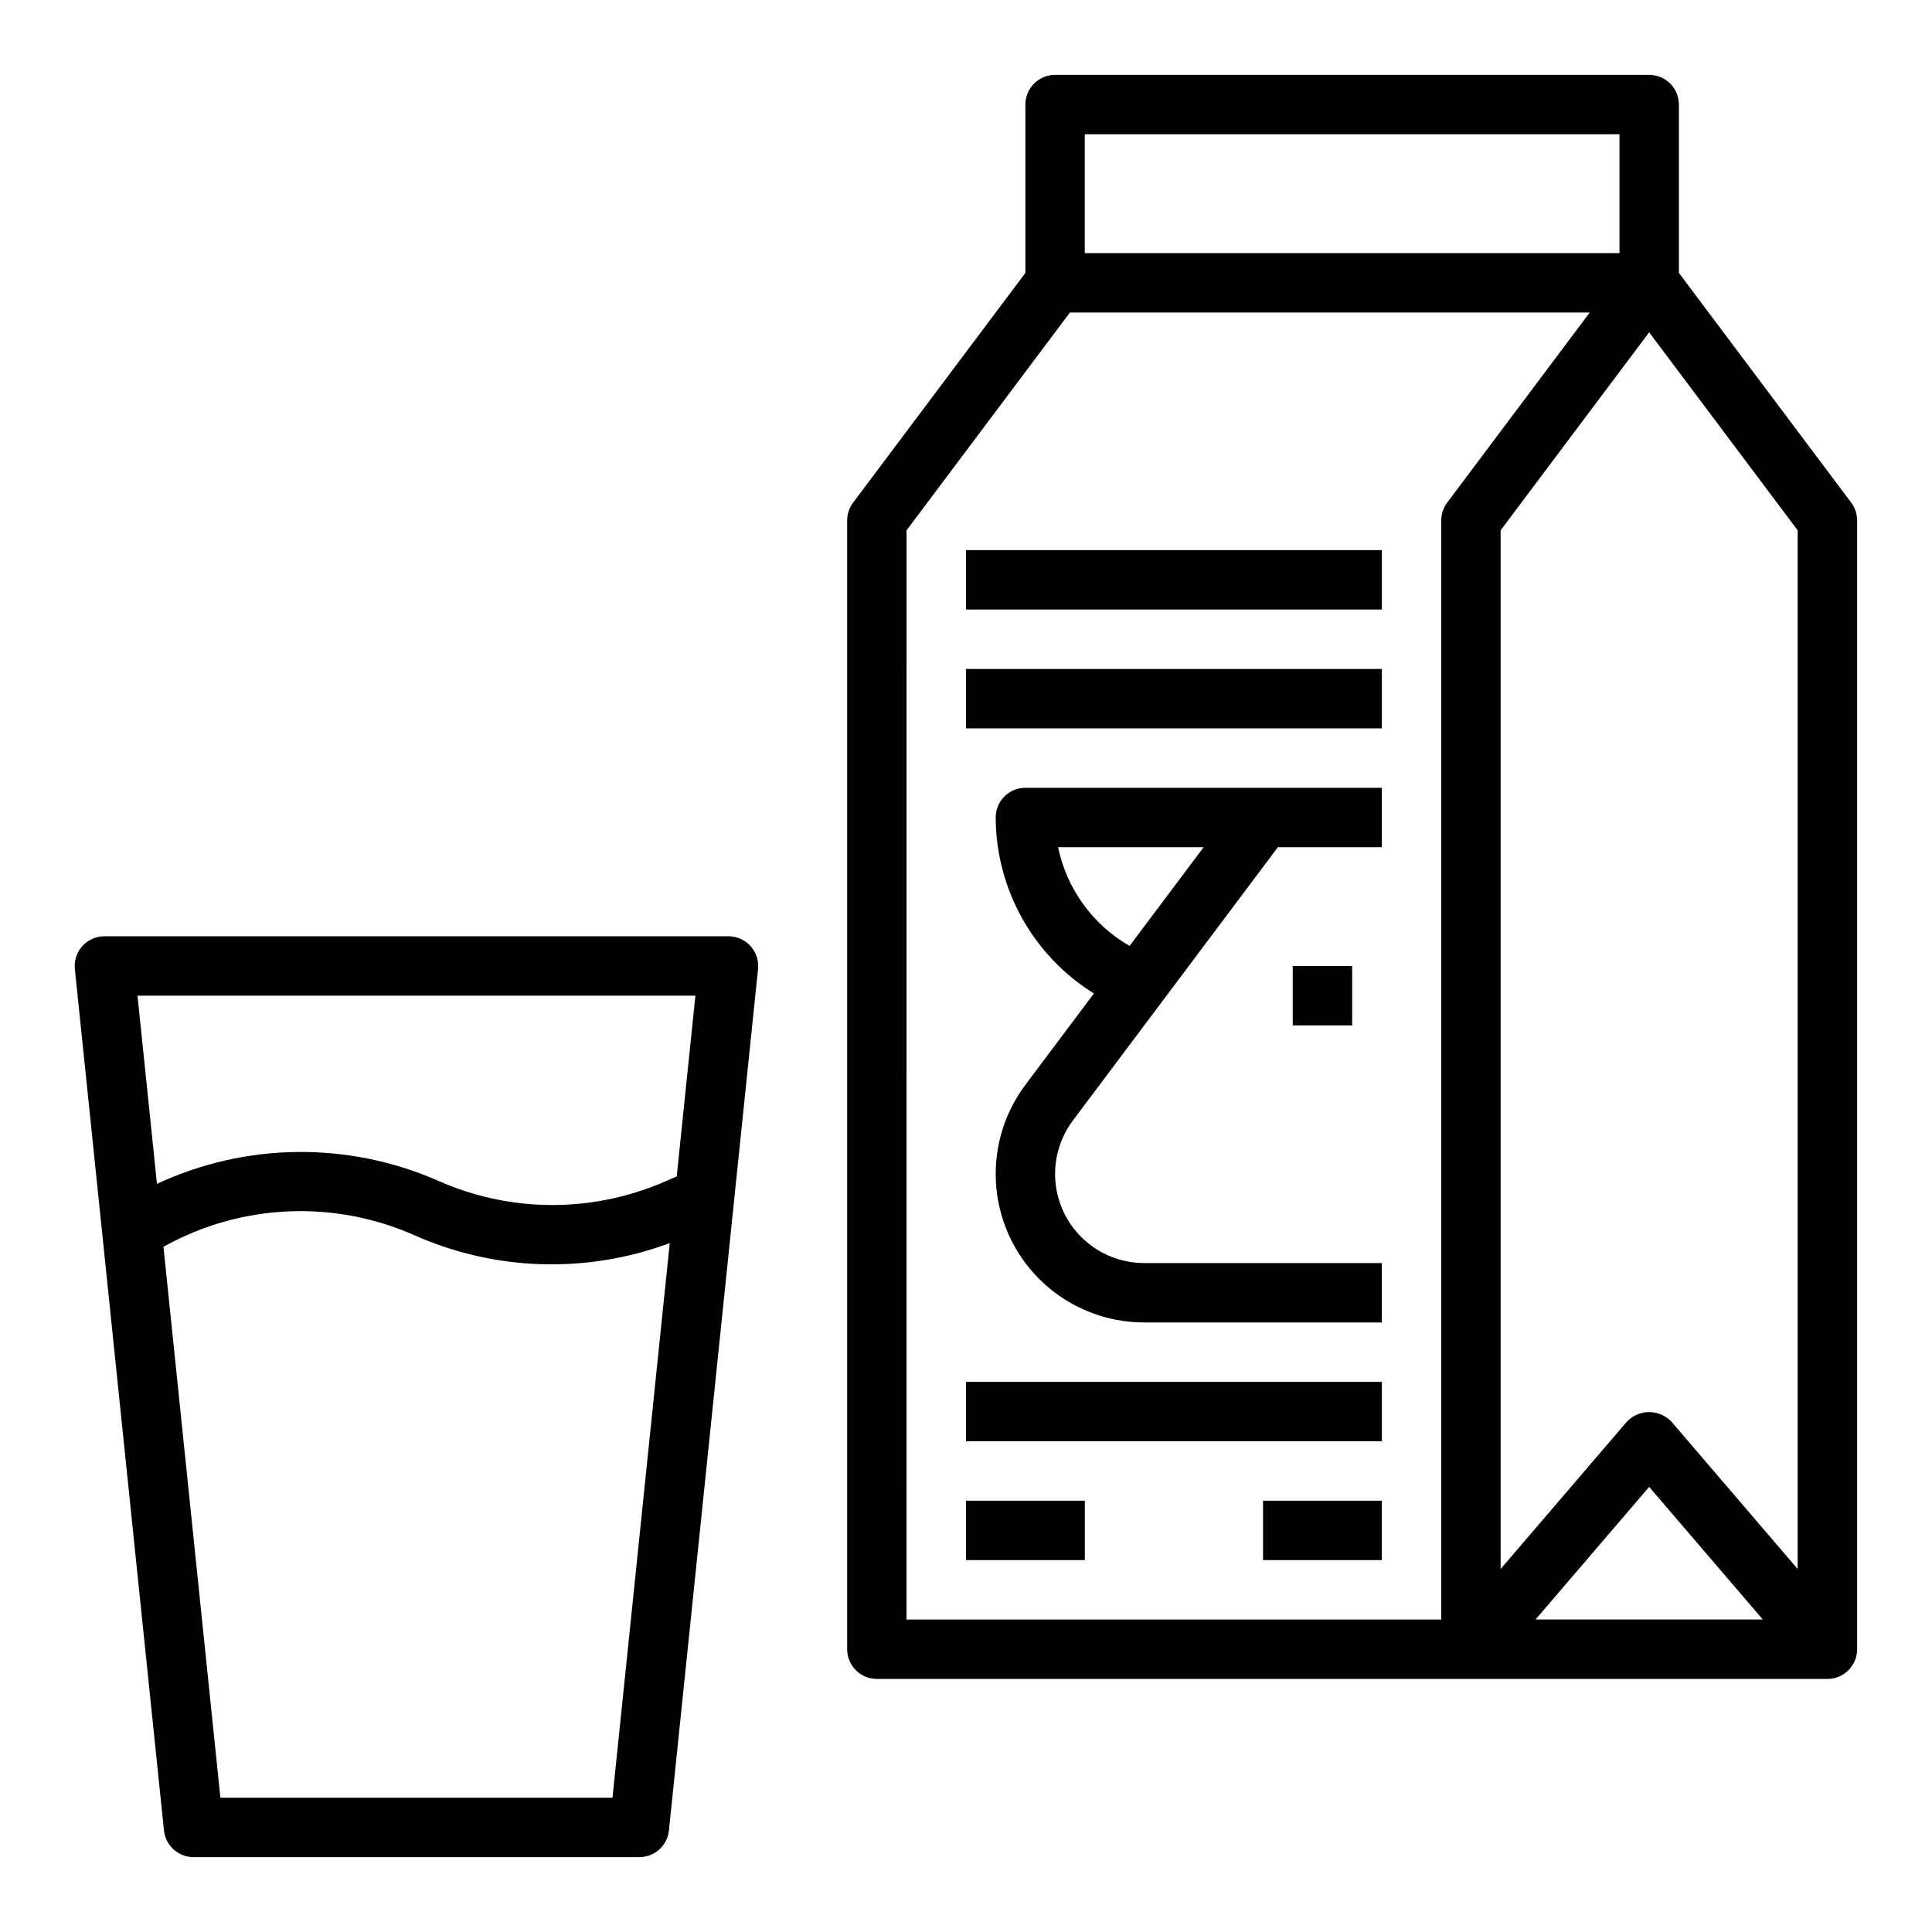
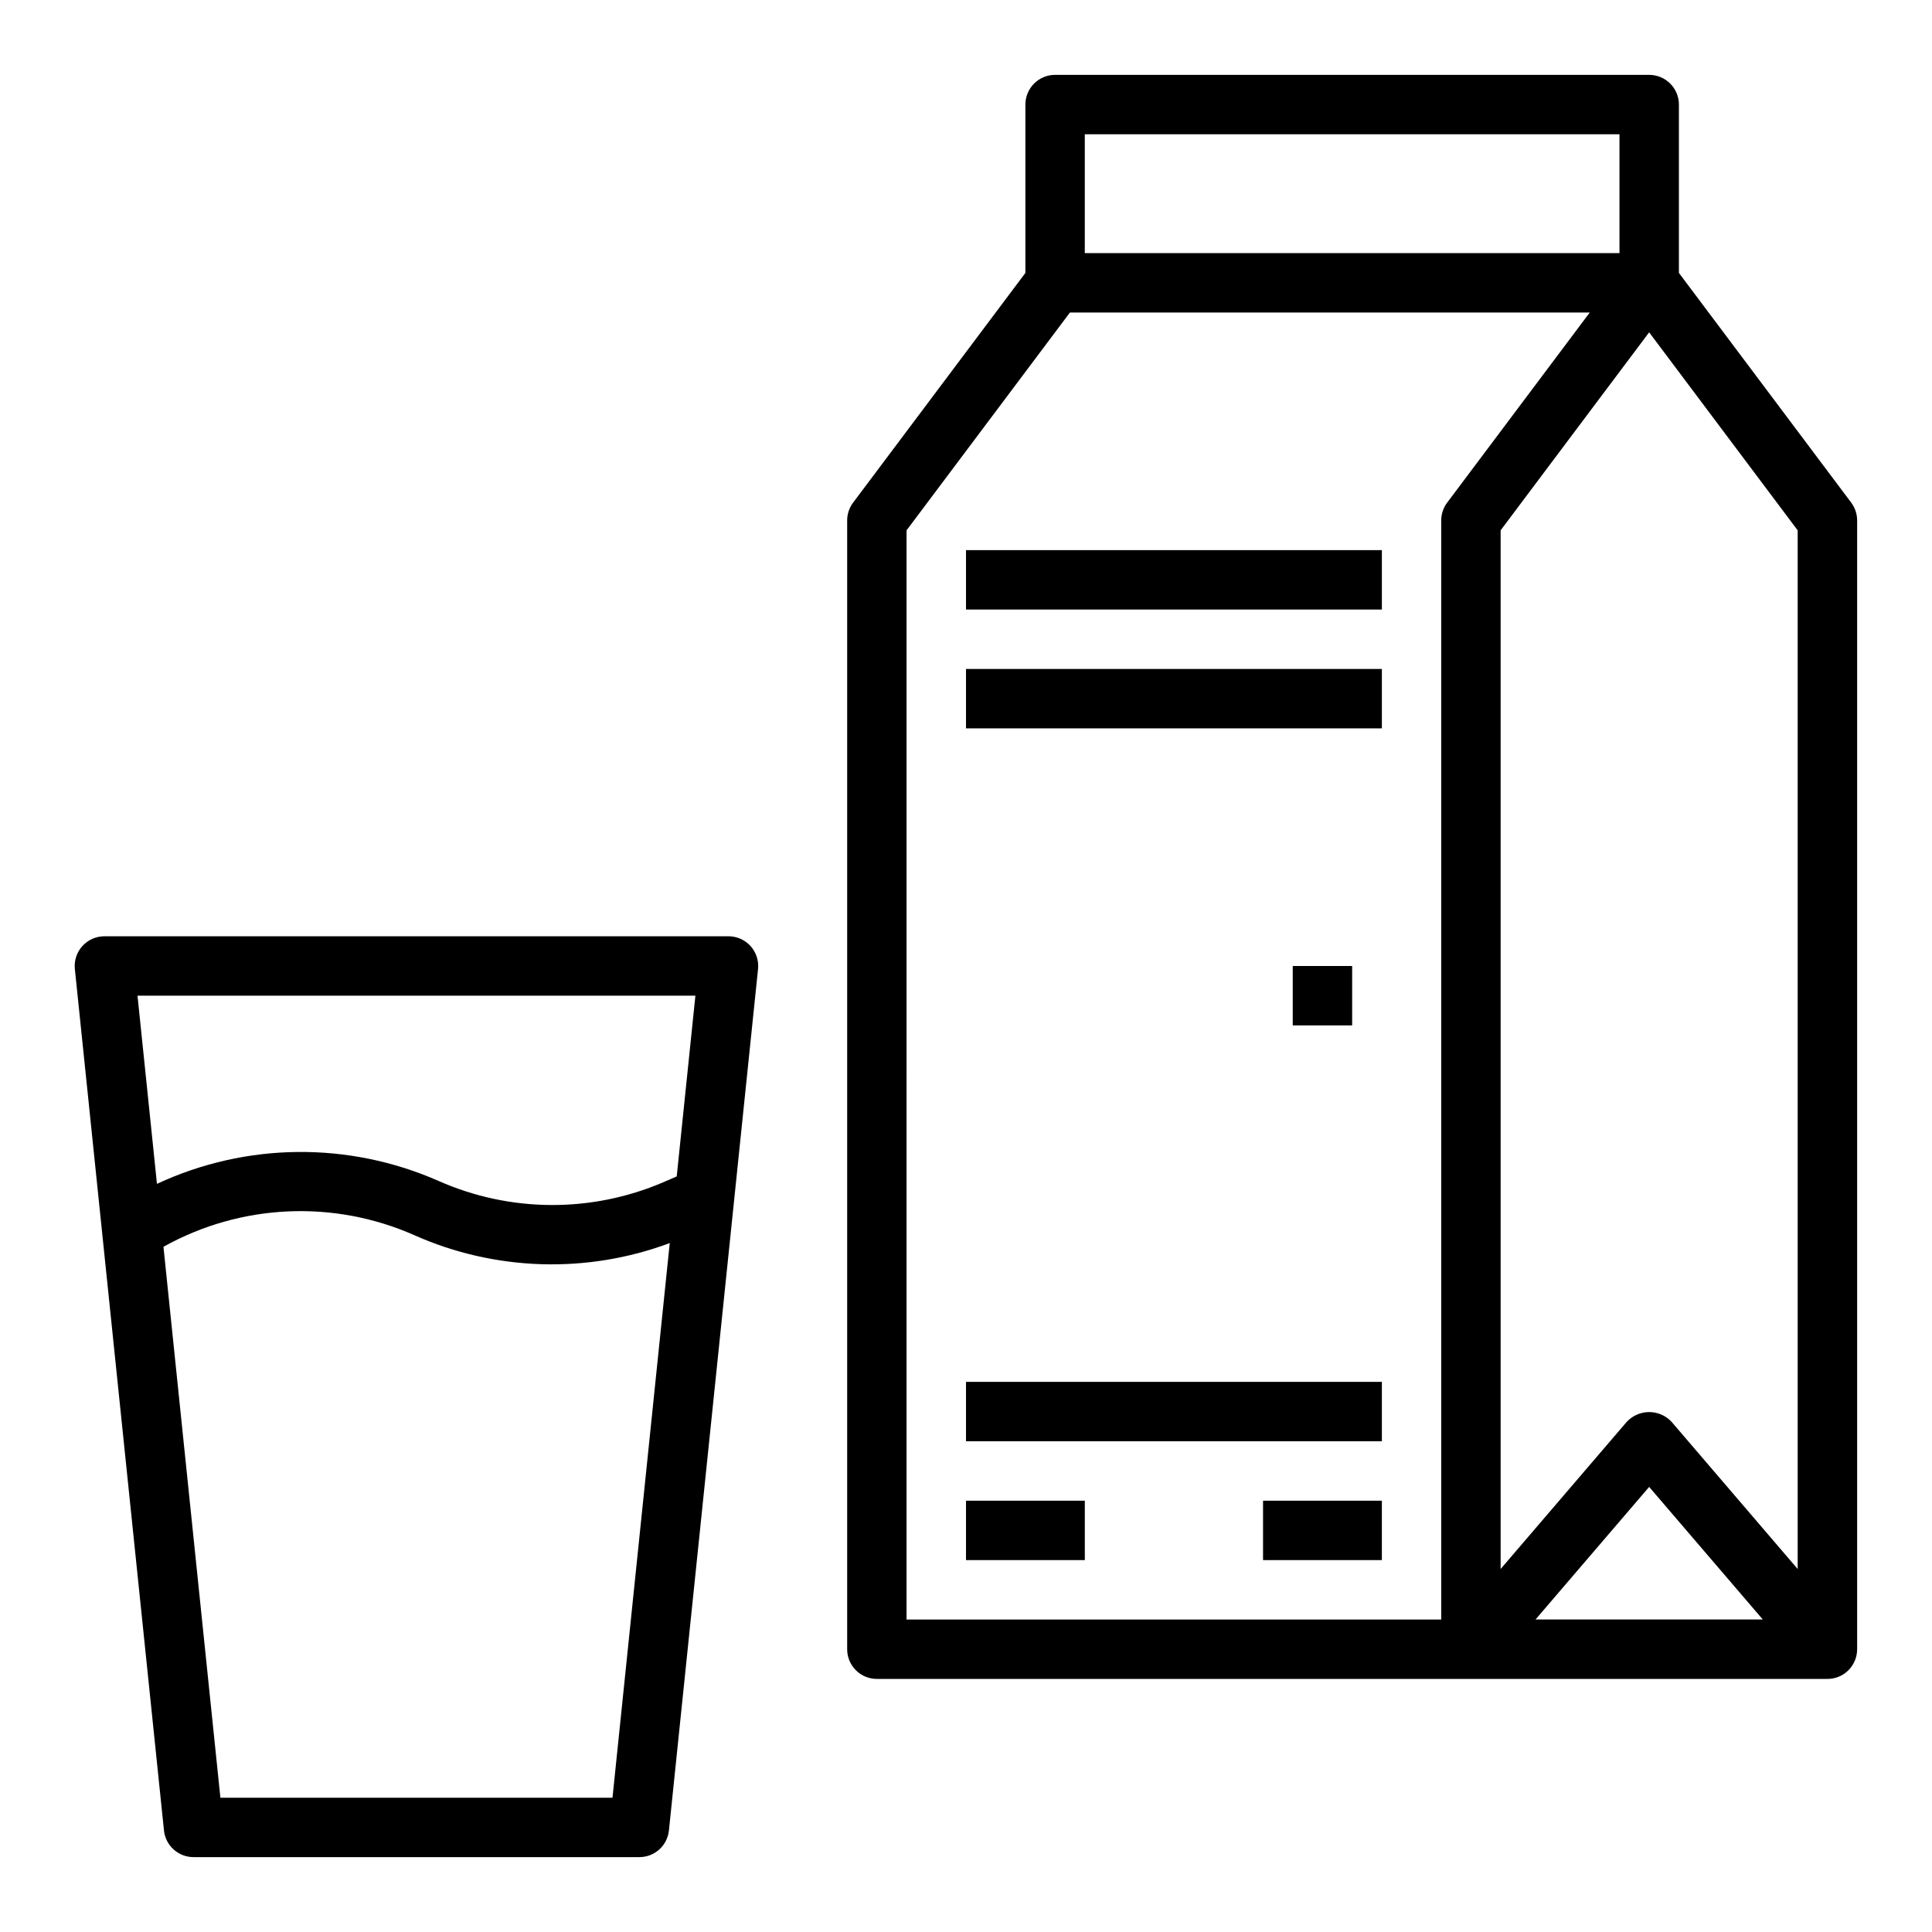
<svg xmlns="http://www.w3.org/2000/svg" fill="#000000" width="800px" height="800px" version="1.1" viewBox="144 144 512 512">
  <g>
    <path d="m581.05 163.84h-157.44c-4.348 0-7.871 3.527-7.871 7.875v44.609l-45.656 60.875c-1.023 1.363-1.574 3.019-1.574 4.723v299.14c0 2.09 0.828 4.09 2.305 5.566 1.477 1.477 3.477 2.305 5.566 2.305h251.91c2.086 0 4.09-0.828 5.566-2.305 1.473-1.477 2.305-3.477 2.305-5.566v-299.14c0-1.703-0.555-3.359-1.574-4.723l-45.66-60.875v-44.609c0-2.09-0.828-4.09-2.305-5.566-1.477-1.477-3.477-2.309-5.566-2.309zm-149.57 15.746h141.7v31.488h-141.7zm-47.234 104.96 43.297-57.727h137.76l-37.785 50.383h-0.004c-1.02 1.363-1.574 3.019-1.574 4.723v291.27h-141.7zm166.68 288.64 30.117-35.141 30.117 35.141zm69.477-13.383-33.383-38.965c-1.539-1.672-3.707-2.625-5.977-2.625-2.269 0-4.438 0.953-5.973 2.625l-33.387 38.965v-275.26l39.359-52.477 39.359 52.477z" />
    <path d="m486.59 400h15.742v15.742h-15.742z" />
-     <path d="m415.74 352.77c-4.348 0-7.871 3.523-7.871 7.871 0.062 18.992 9.898 36.617 26.031 46.637l-18.16 24.215c-5.875 7.836-8.621 17.582-7.695 27.332s5.453 18.809 12.699 25.398 16.688 10.242 26.484 10.242h62.977v-15.742h-62.977c-5.879 0-11.543-2.191-15.891-6.144-4.348-3.957-7.066-9.391-7.621-15.242-0.555-5.848 1.094-11.695 4.617-16.398l54.32-72.422h27.551v-15.746zm8.66 15.742 38.574 0.004-19.625 26.168v-0.004c-9.766-5.613-16.66-15.137-18.949-26.164z" />
    <path d="m400 510.21h110.21v15.742h-110.21z" />
    <path d="m400 541.7h31.488v15.742h-31.488z" />
    <path d="m478.72 541.7h31.488v15.742h-31.488z" />
    <path d="m400 321.28h110.21v15.742h-110.21z" />
    <path d="m400 289.79h110.21v15.742h-110.21z" />
    <path d="m171.71 392.12c-2.234-0.008-4.363 0.926-5.867 2.578-1.5 1.652-2.231 3.863-2.008 6.082l23.617 228.29c0.406 4.039 3.816 7.106 7.871 7.086h118.08c4.059 0.02 7.465-3.047 7.871-7.086l23.617-228.29c0.223-2.219-0.508-4.43-2.008-6.082s-3.633-2.586-5.863-2.578zm156.58 15.742-4.953 47.91-3.66 1.574v0.004c-19.027 8.125-40.574 7.981-59.488-0.402-23.82-10.488-51.004-10.203-74.594 0.785l-5.156-49.867zm-21.973 212.55h-103.91l-15.09-146c20.445-11.41 45.059-12.551 66.473-3.078 21.422 9.527 45.727 10.281 67.699 2.094z" />
  </g>
</svg>